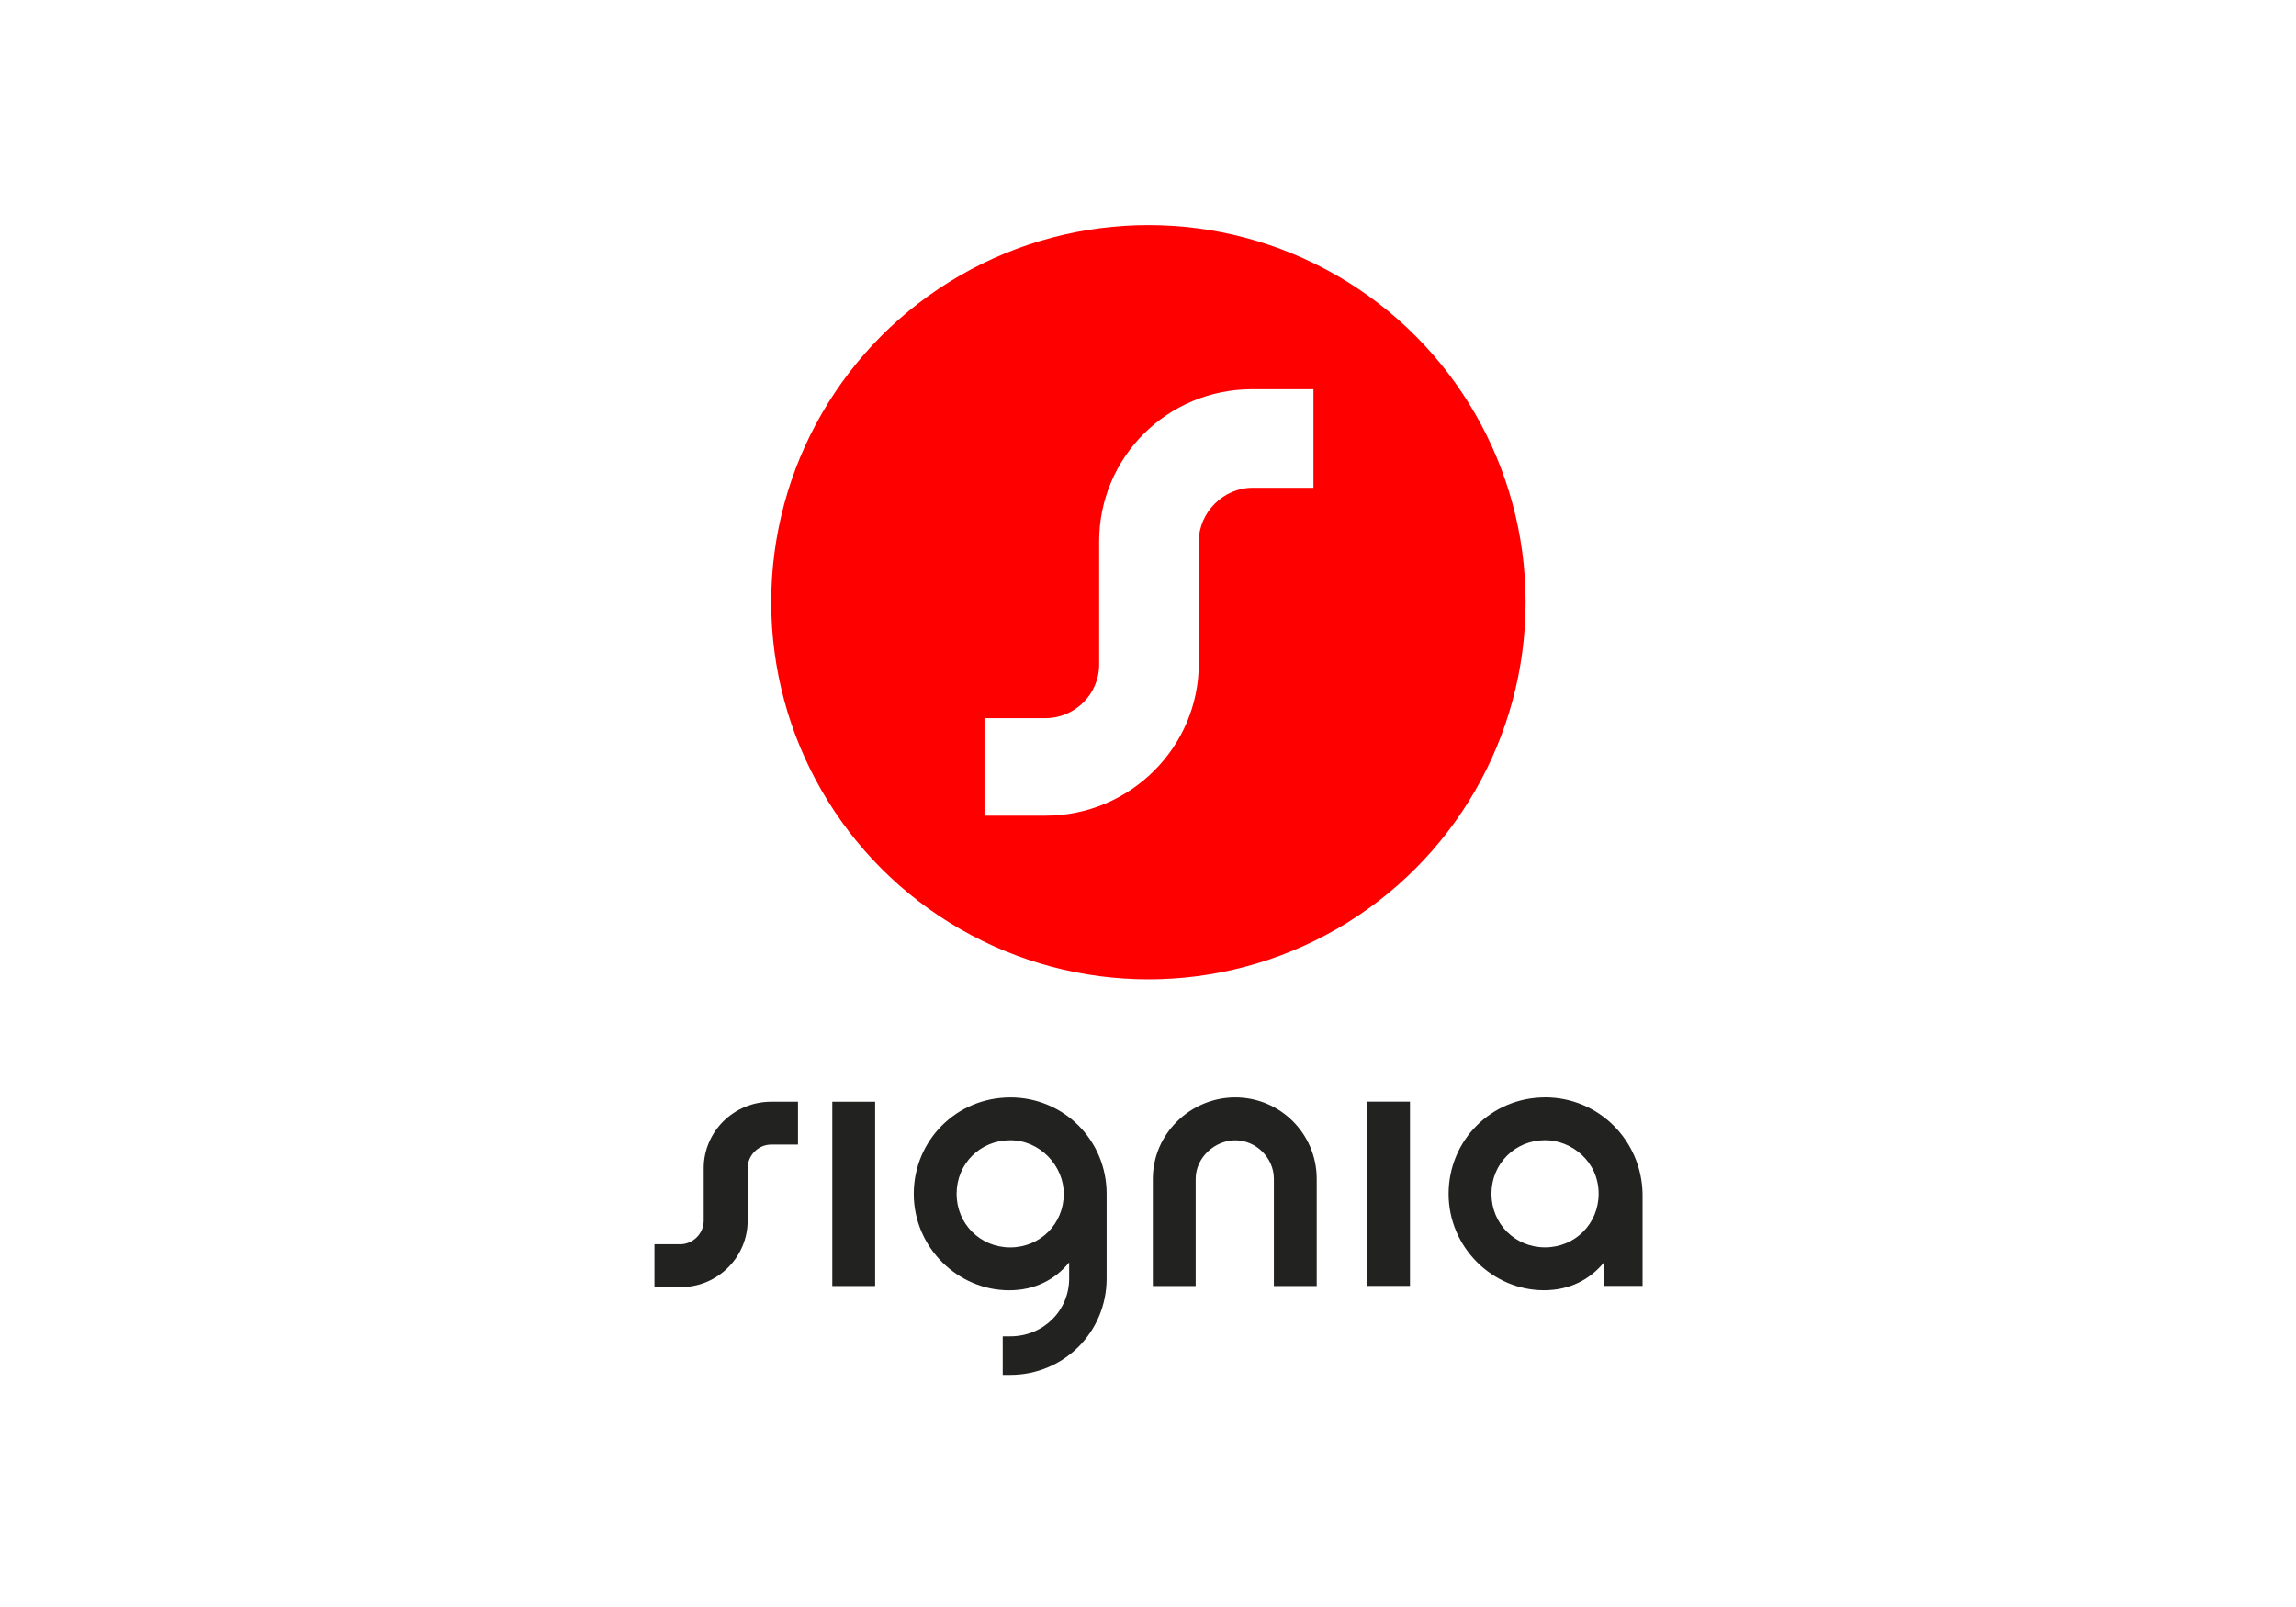
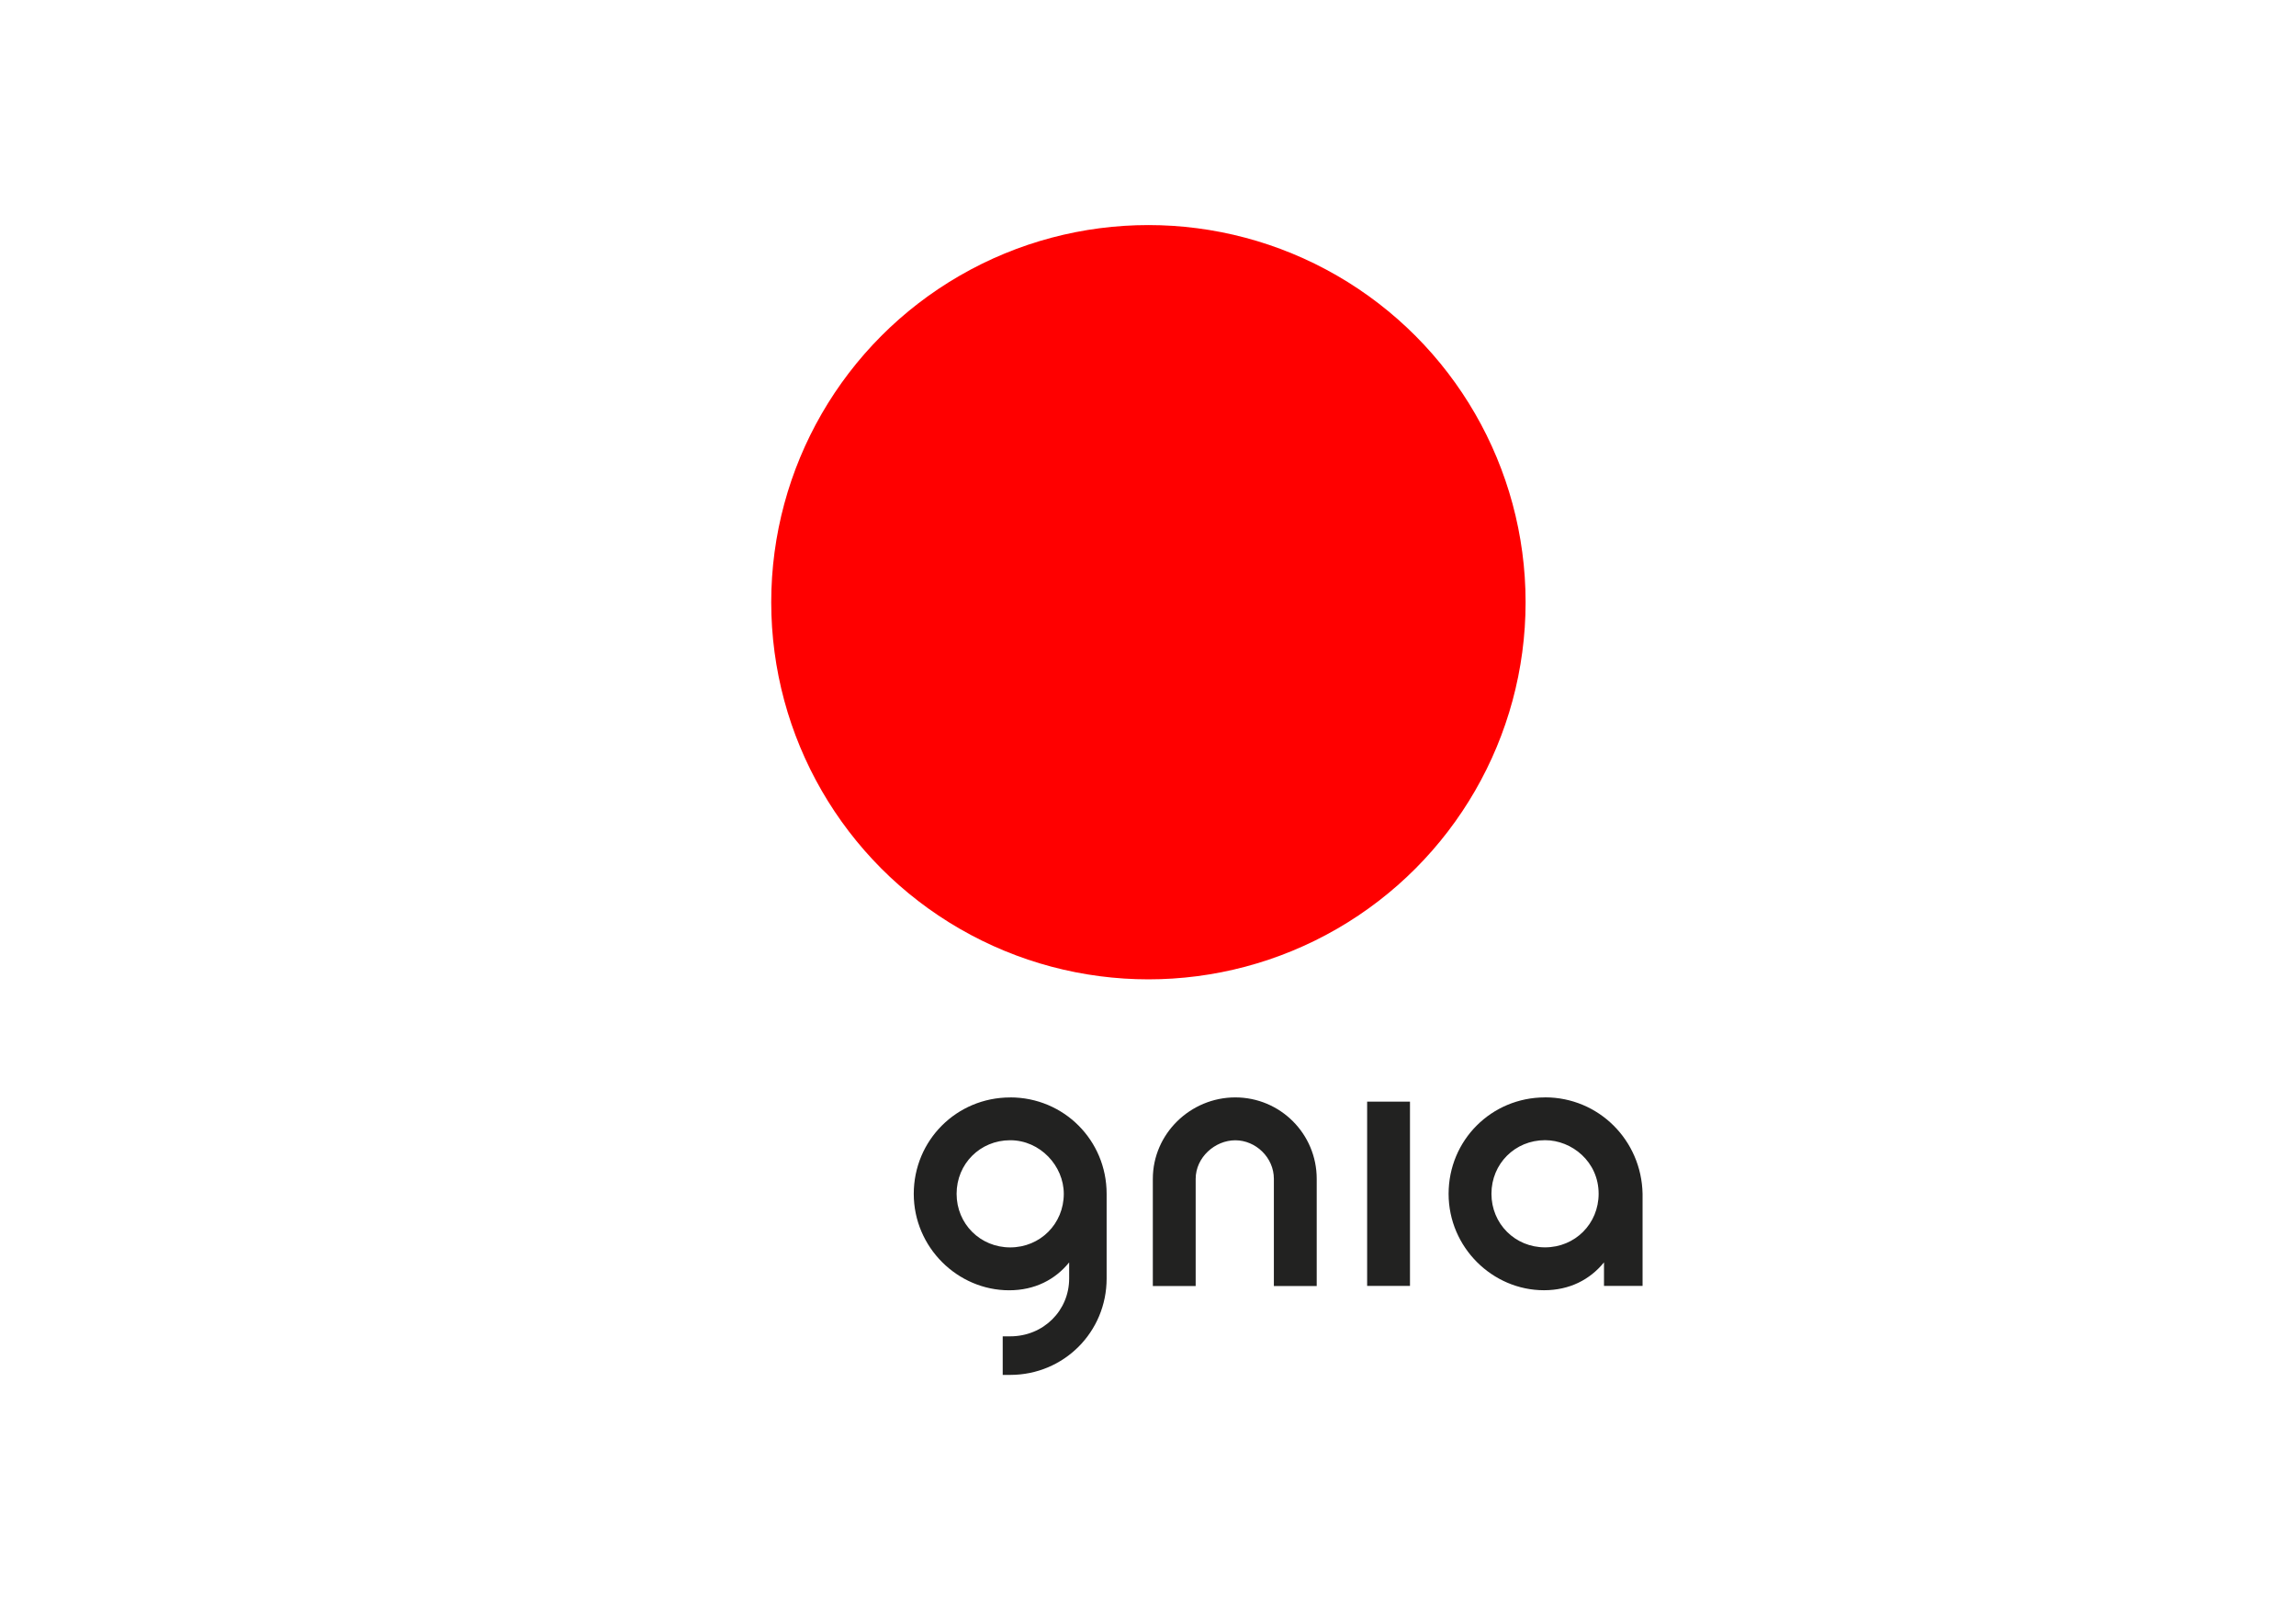
<svg xmlns="http://www.w3.org/2000/svg" width="500" height="350" viewBox="0 0 500 350">
  <defs>
    <style>
      .cls-1 {
        fill: #222221;
      }

      .cls-1, .cls-2, .cls-3 {
        stroke-width: 0px;
      }

      .cls-2 {
        fill: #fff;
      }

      .cls-3 {
        fill: red;
      }
    </style>
  </defs>
  <g id="HG">
-     <rect class="cls-2" width="500" height="350" />
-   </g>
+     </g>
  <g id="signia">
    <g>
      <path class="cls-1" d="m219.99,239.02h0c-11.67,0-21,9.33-21,21s9.57,21,20.77,21c5.6,0,10.03-2.33,13.07-6.07v3.5c0,7-5.6,12.6-12.84,12.6h-1.63v8.4h1.63c11.67,0,21-9.33,21-21v-18.44c0-11.67-9.33-21-21-21m0,32.67c-6.53,0-11.67-5.13-11.67-11.67s5.13-11.67,11.67-11.67,11.67,5.6,11.67,11.67c0,6.53-5.13,11.67-11.67,11.67m49.01-32.67c9.8,0,17.74,7.93,17.74,17.74v23.34h-9.33v-23.34c0-4.67-3.97-8.4-8.4-8.4s-8.63,3.73-8.63,8.4v23.34h-9.33v-23.34c0-9.8,8.17-17.74,17.97-17.74m67.44,0h0c-11.67,0-21,9.33-21,21s9.57,21,20.77,21c5.6,0,10.03-2.33,13.07-6.07v5.13h8.4v-20.07c-.23-11.67-9.57-21-21.24-21m0,32.67c-6.53,0-11.67-5.13-11.67-11.67s5.13-11.67,11.67-11.67c5.83,0,11.67,4.67,11.67,11.67,0,6.53-5.13,11.67-11.67,11.67m-38.74-31.74h9.33v40.14h-9.33v-40.14Z" />
-       <path class="cls-1" d="m181.25,239.95h9.33v40.14h-9.33v-40.14Z" />
-       <path class="cls-1" d="m153.25,254.42v11.44c0,2.8-2.33,5.13-5.13,5.13h-5.6v9.33h5.83c7.93,0,14.47-6.53,14.47-14.47v-11.44c0-2.8,2.33-5.13,5.13-5.13h5.83v-9.33h-5.83c-8.17,0-14.7,6.53-14.7,14.47" />
    </g>
    <circle class="cls-3" cx="250.09" cy="131.16" r="82.14" />
-     <path class="cls-2" d="m239.36,117.9v26.84c0,6.53-5.37,11.67-11.67,11.67h-13.3v21.24h13.3c18.44,0,33.37-14.94,33.37-33.14v-26.6c0-6.3,5.37-11.67,11.67-11.67h13.3v-21.47h-13.3c-18.67,0-33.37,14.94-33.37,33.14" />
  </g>
</svg>